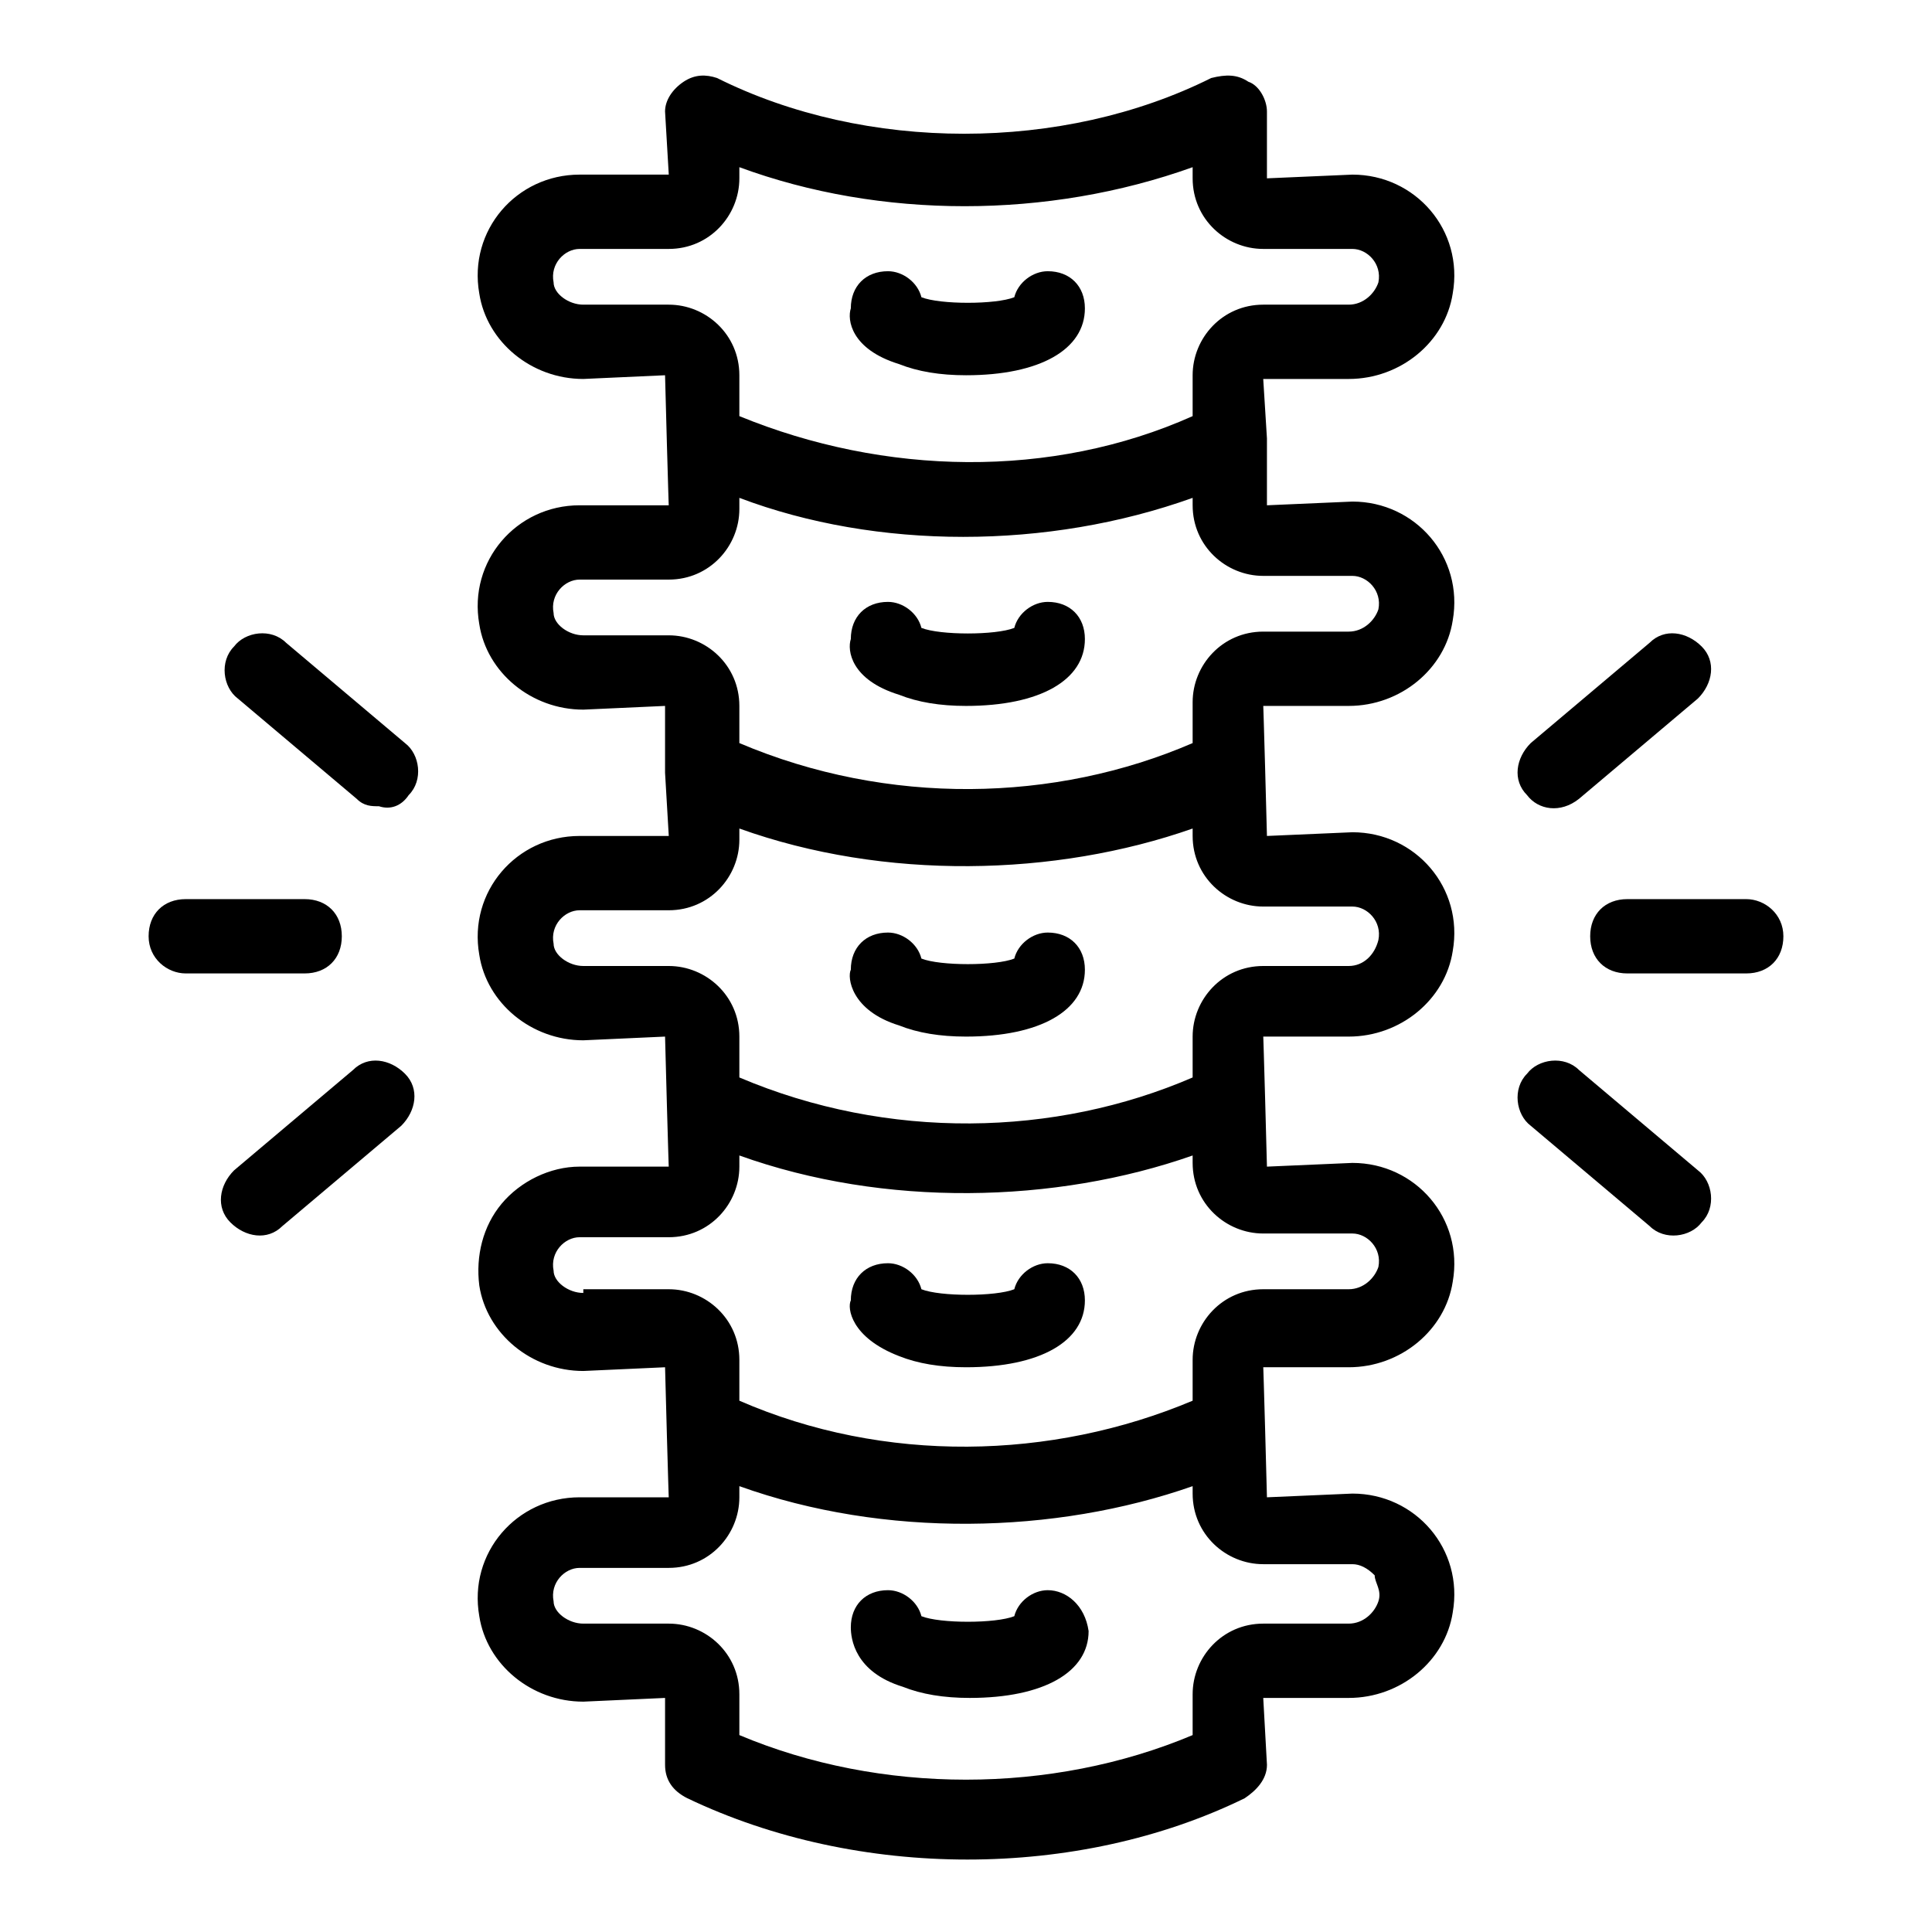
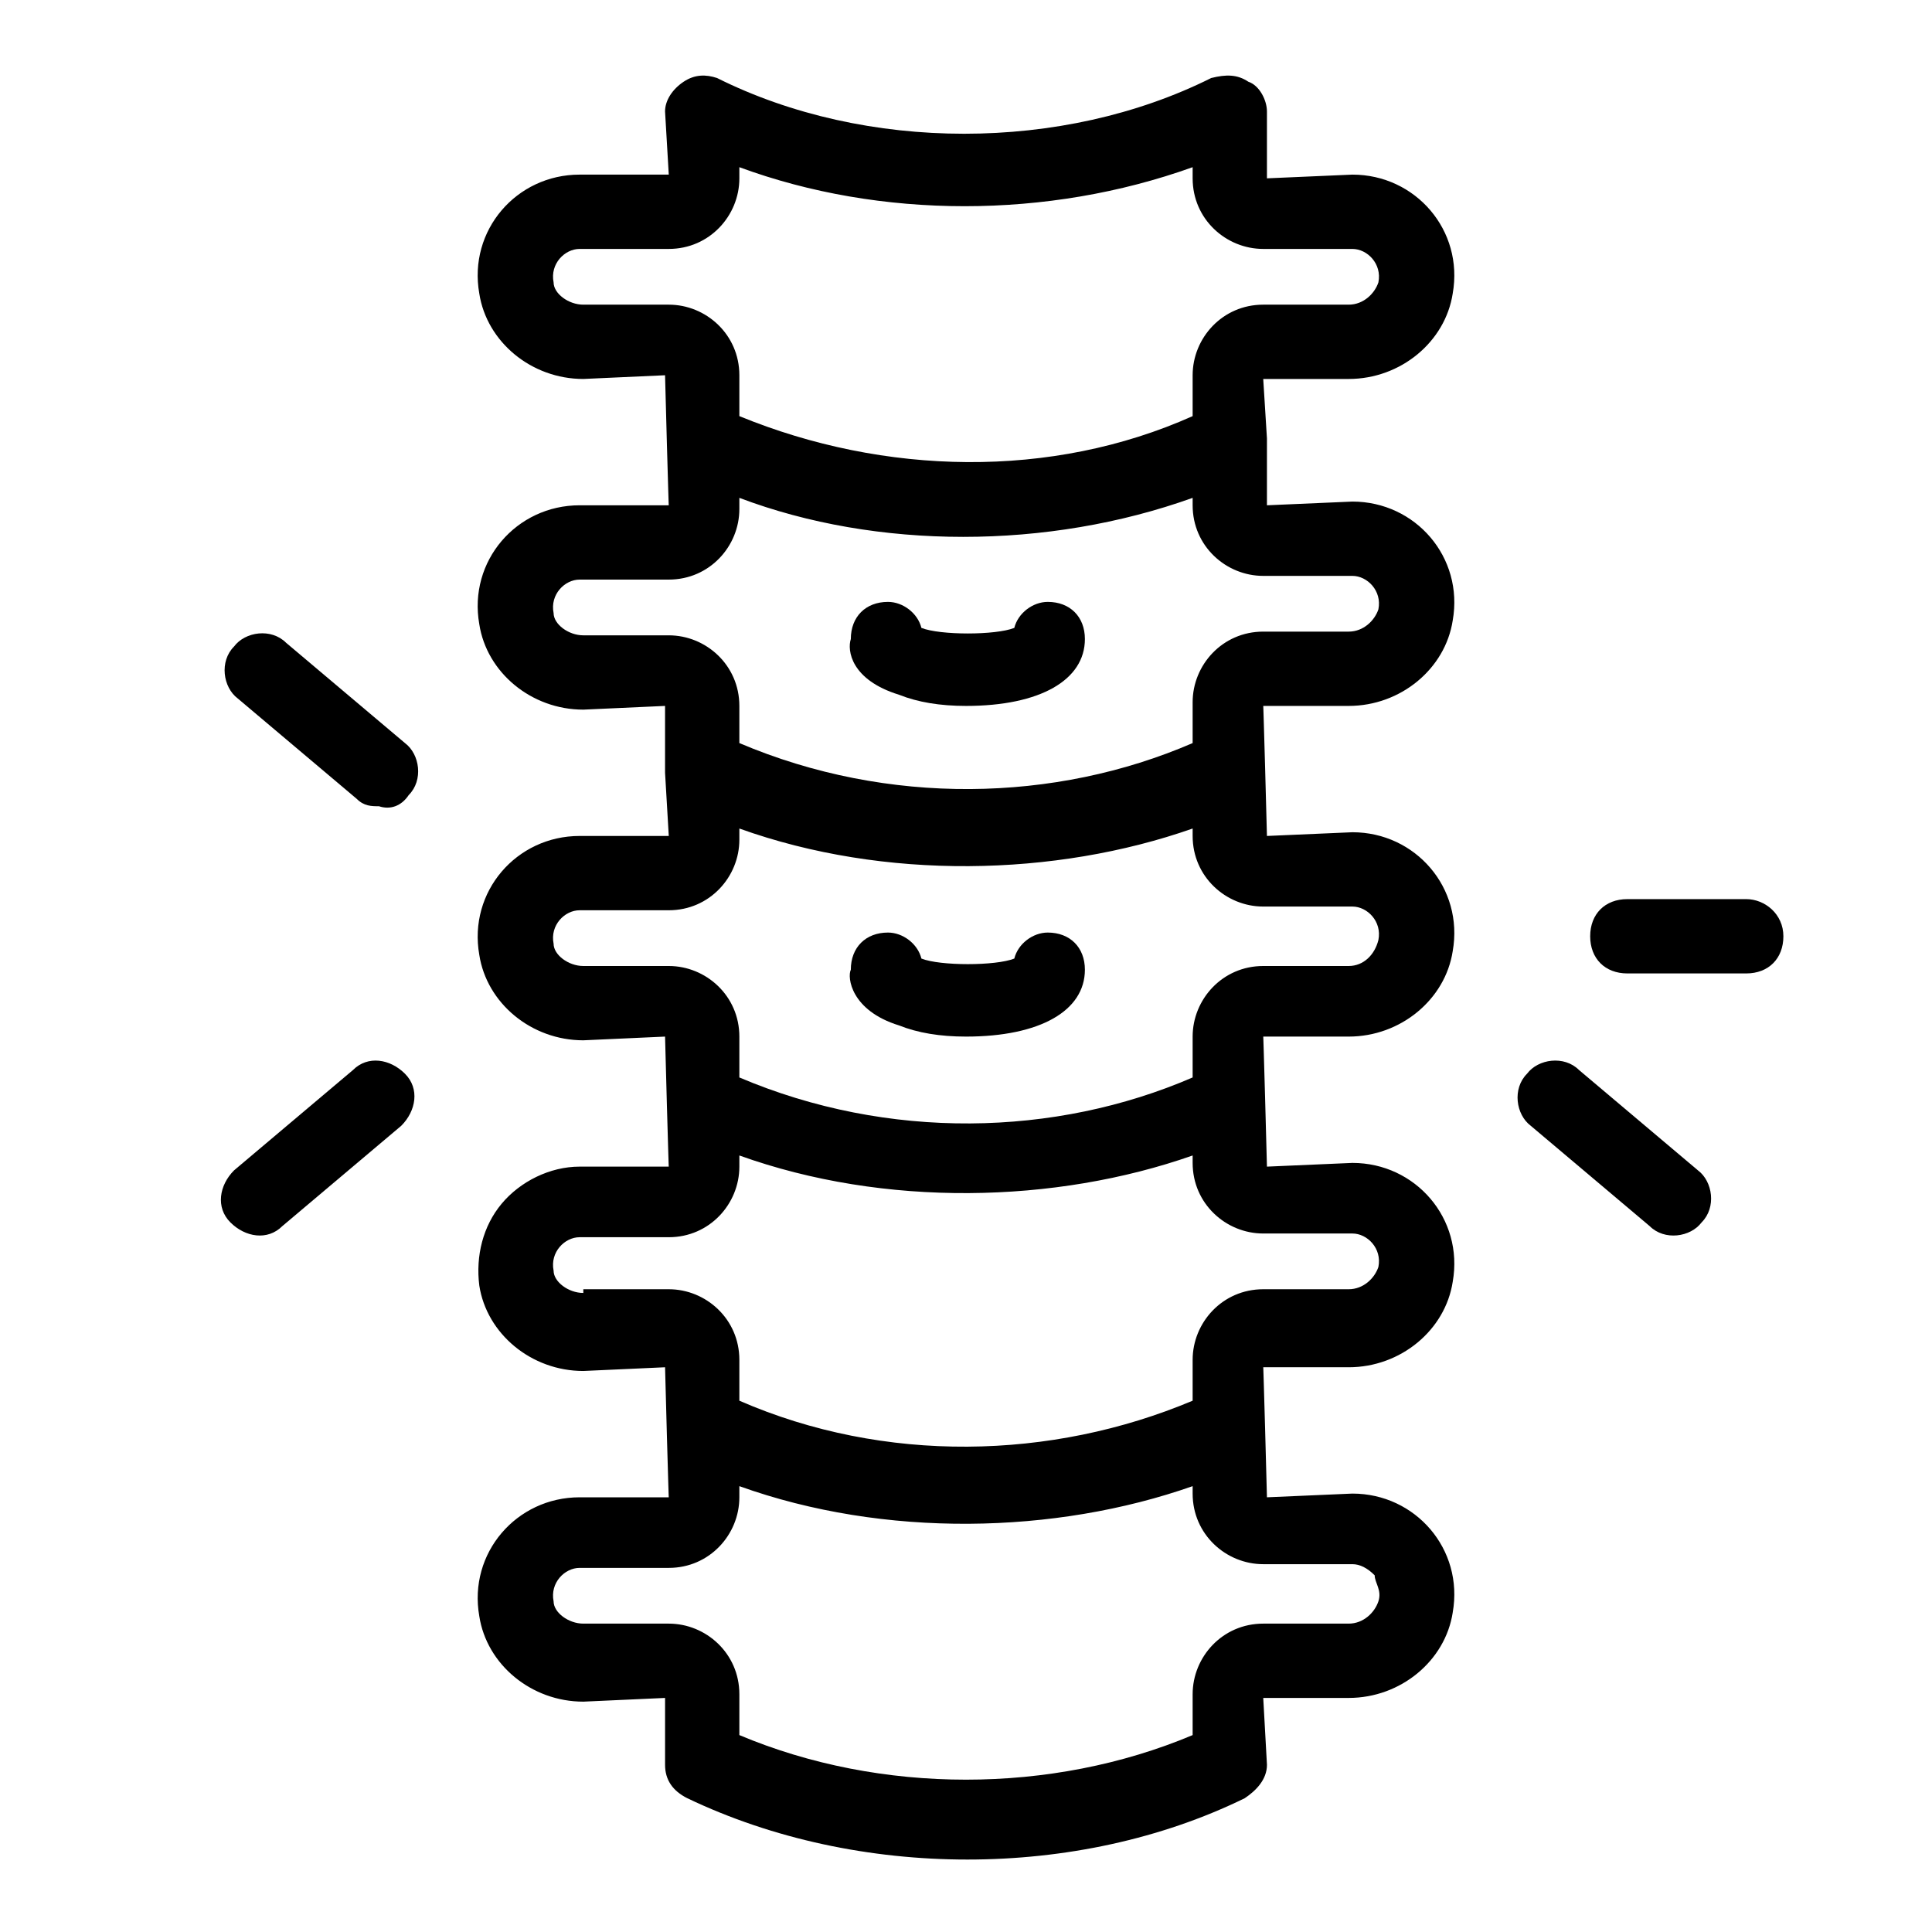
<svg xmlns="http://www.w3.org/2000/svg" id="Layer_1" enable-background="new 0 0 52 52" height="512" viewBox="0 0 52 52" width="512">
  <g id="_x31_01">
    <path d="m39.1 43.4c.3-1.7-1-3.2-2.7-3.2l-2.3.1c0-.1-.1-3.7-.1-3.5h2.3c1.4 0 2.6-1 2.8-2.3.3-1.7-1-3.2-2.7-3.2l-2.3.1c0-.1-.1-3.7-.1-3.5h2.3c1.4 0 2.6-1 2.8-2.3.3-1.7-1-3.2-2.7-3.2l-2.3.1c0-.1-.1-3.7-.1-3.5h2.3c1.4 0 2.6-1 2.8-2.3.3-1.7-1-3.2-2.7-3.2l-2.3.1v-1.8l-.1-1.6h2.3c1.4 0 2.6-1 2.8-2.3.3-1.7-1-3.2-2.7-3.2l-2.3.1v-1.8c0-.3-.2-.7-.5-.8-.3-.2-.6-.2-1-.1-4 2-9.3 2-13.3 0-.3-.1-.6-.1-.9.1s-.5.5-.5.8l.1 1.7h-2.4c-1.7 0-3 1.5-2.7 3.2.2 1.3 1.4 2.3 2.8 2.3l2.2-.1c0 .1.1 3.7.1 3.5h-2.4c-1.7 0-3 1.5-2.7 3.2.2 1.3 1.4 2.3 2.8 2.3l2.2-.1v1.8l.1 1.7h-2.4c-1.7 0-3 1.5-2.7 3.2.2 1.3 1.4 2.3 2.8 2.3l2.2-.1c0 .1.1 3.7.1 3.5h-2.4c-.8 0-1.6.4-2.1 1s-.7 1.4-.6 2.2c.2 1.3 1.4 2.3 2.8 2.3l2.2-.1c0 .1.1 3.7.1 3.5h-2.4c-1.7 0-3 1.5-2.7 3.2.2 1.3 1.4 2.3 2.8 2.3l2.2-.1v1.8c0 .4.2.7.6.9 4.6 2.2 10.5 2.2 15 0 .3-.2.6-.5.6-.9l-.1-1.8h2.3c1.4 0 2.6-1 2.8-2.3zm-23.4-35.2c-.4 0-.8-.3-.8-.6-.1-.5.3-.9.7-.9h2.4c1.1 0 1.9-.9 1.9-1.9v-.3c3.8 1.4 8.3 1.4 12.2 0v.3c0 1.1.9 1.9 1.9 1.9h2.4c.4 0 .8.4.7.9-.1.3-.4.6-.8.6h-2.3c-1.1 0-1.9.9-1.9 1.9v1.1c-3.8 1.7-8.3 1.6-12.2 0v-1.1c0-1.1-.9-1.9-1.9-1.9zm0 8.9c-.4 0-.8-.3-.8-.6-.1-.5.3-.9.7-.9h2.4c1.1 0 1.9-.9 1.9-1.9v-.3c3.7 1.4 8.3 1.4 12.2 0v.2c0 1.1.9 1.9 1.9 1.9h2.4c.4 0 .8.4.7.9-.1.3-.4.6-.8.6h-2.3c-1.1 0-1.9.9-1.9 1.9v1.1c-3.7 1.6-8.2 1.7-12.2 0v-1c0-1.1-.9-1.9-1.9-1.9zm0 8.9c-.4 0-.8-.3-.8-.6-.1-.5.3-.9.7-.9h2.4c1.1 0 1.9-.9 1.9-1.9v-.3c3.9 1.4 8.5 1.3 12.2 0v.2c0 1.1.9 1.9 1.9 1.9h2.4c.4 0 .8.4.7.9-.1.4-.4.7-.8.7h-2.3c-1.1 0-1.9.9-1.9 1.9v1.1c-3.7 1.6-8.2 1.7-12.2 0v-1.1c0-1.1-.9-1.9-1.9-1.9zm0 8.8c-.4 0-.8-.3-.8-.6-.1-.5.3-.9.7-.9h2.4c1.1 0 1.9-.9 1.9-1.9v-.3c3.9 1.4 8.5 1.3 12.2 0v.2c0 1.1.9 1.9 1.9 1.9h2.4c.4 0 .8.4.7.9-.1.3-.4.6-.8.6h-2.3c-1.1 0-1.9.9-1.9 1.9v1.1c-3.8 1.6-8.3 1.7-12.2 0v-1.1c0-1.1-.9-1.9-1.9-1.9h-2.3zm21.4 8.3c-.1.3-.4.6-.8.6h-2.3c-1.1 0-1.9.9-1.9 1.9v1.1c-3.8 1.6-8.4 1.6-12.2 0v-1.1c0-1.1-.9-1.9-1.9-1.9h-2.3c-.4 0-.8-.3-.8-.6-.1-.5.3-.9.7-.9h2.4c1.1 0 1.9-.9 1.9-1.9v-.3c3.9 1.4 8.5 1.3 12.2 0v.2c0 1.1.9 1.9 1.9 1.9h2.4c.2 0 .4.1.6.3 0 .2.2.4.1.7z" />
-     <path d="m28.2 42.8c-.4 0-.8.3-.9.7-.5.2-2 .2-2.5 0-.1-.4-.5-.7-.9-.7-.6 0-1 .4-1 1 0 .3.1 1.2 1.4 1.6.5.2 1.1.3 1.8.3 2 0 3.2-.7 3.2-1.8-.1-.7-.6-1.1-1.1-1.1z" />
-     <path d="m24.2 36.5c.5.2 1.1.3 1.8.3 2 0 3.2-.7 3.2-1.8 0-.6-.4-1-1-1-.4 0-.8.3-.9.7-.5.2-2 .2-2.5 0-.1-.4-.5-.7-.9-.7-.6 0-1 .4-1 1-.1.2 0 1 1.3 1.5z" />
    <path d="m24.2 27.6c.5.2 1.1.3 1.8.3 2 0 3.2-.7 3.2-1.8 0-.6-.4-1-1-1-.4 0-.8.3-.9.7-.5.2-2 .2-2.5 0-.1-.4-.5-.7-.9-.7-.6 0-1 .4-1 1-.1.2 0 1.1 1.3 1.5z" />
    <path d="m24.2 18.7c.5.2 1.1.3 1.8.3 2 0 3.2-.7 3.2-1.8 0-.6-.4-1-1-1-.4 0-.8.3-.9.7-.5.2-2 .2-2.5 0-.1-.4-.5-.7-.9-.7-.6 0-1 .4-1 1-.1.3 0 1.1 1.3 1.5z" />
-     <path d="m24.2 9.8c.5.2 1.1.3 1.8.3 2 0 3.2-.7 3.2-1.8 0-.6-.4-1-1-1-.4 0-.8.3-.9.7-.5.2-2 .2-2.5 0-.1-.4-.5-.7-.9-.7-.6 0-1 .4-1 1-.1.3 0 1.1 1.3 1.5z" />
-     <path d="m42.5 21.5 3.2-2.7c.4-.4.5-1 .1-1.4s-1-.5-1.4-.1l-3.2 2.7c-.4.4-.5 1-.1 1.4.3.4.9.5 1.4.1z" />
    <path d="m47 24.2h-3.2c-.6 0-1 .4-1 1s.4 1 1 1h3.2c.6 0 1-.4 1-1s-.5-1-1-1z" />
    <path d="m45.8 32.9c.4-.4.3-1.1-.1-1.4l-3.2-2.7c-.4-.4-1.1-.3-1.4.1-.4.4-.3 1.1.1 1.4l3.2 2.7c.4.4 1.1.3 1.4-.1z" />
    <path d="m11 21.4c.4-.4.3-1.1-.1-1.4l-3.2-2.7c-.4-.4-1.1-.3-1.4.1-.4.4-.3 1.1.1 1.4l3.2 2.7c.2.2.4.2.6.2.3.1.6 0 .8-.3z" />
-     <path d="m5 26.2h3.2c.6 0 1-.4 1-1s-.4-1-1-1h-3.2c-.6 0-1 .4-1 1s.5 1 1 1z" />
    <path d="m6.2 32.9c.4.4 1 .5 1.4.1l3.2-2.7c.4-.4.5-1 .1-1.4s-1-.5-1.4-.1l-3.2 2.7c-.4.4-.5 1-.1 1.4z" />
  </g>
</svg>